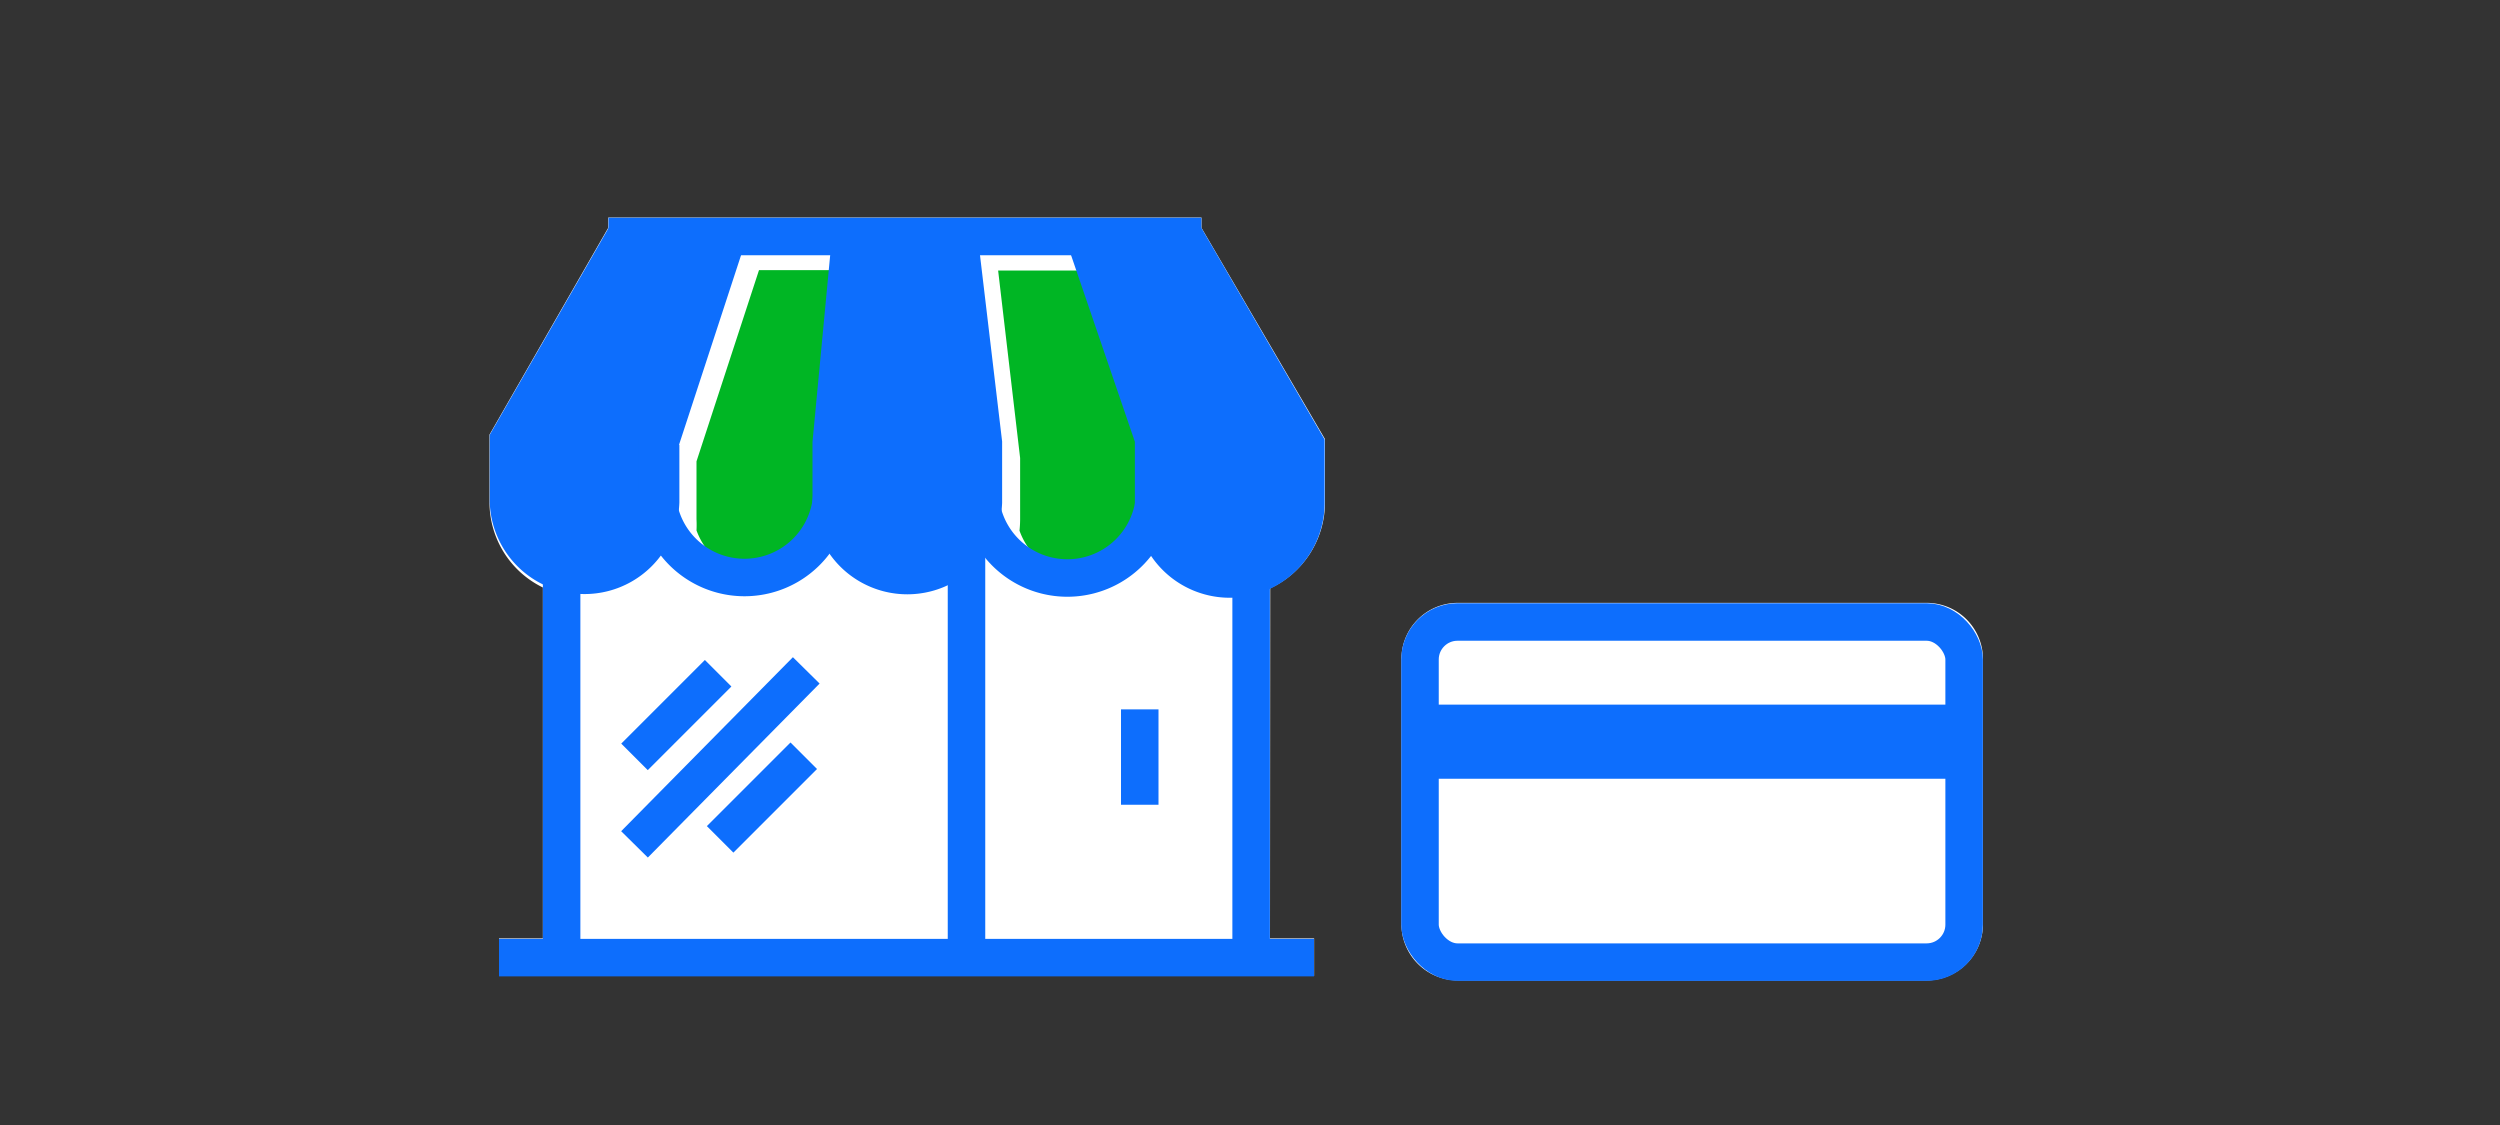
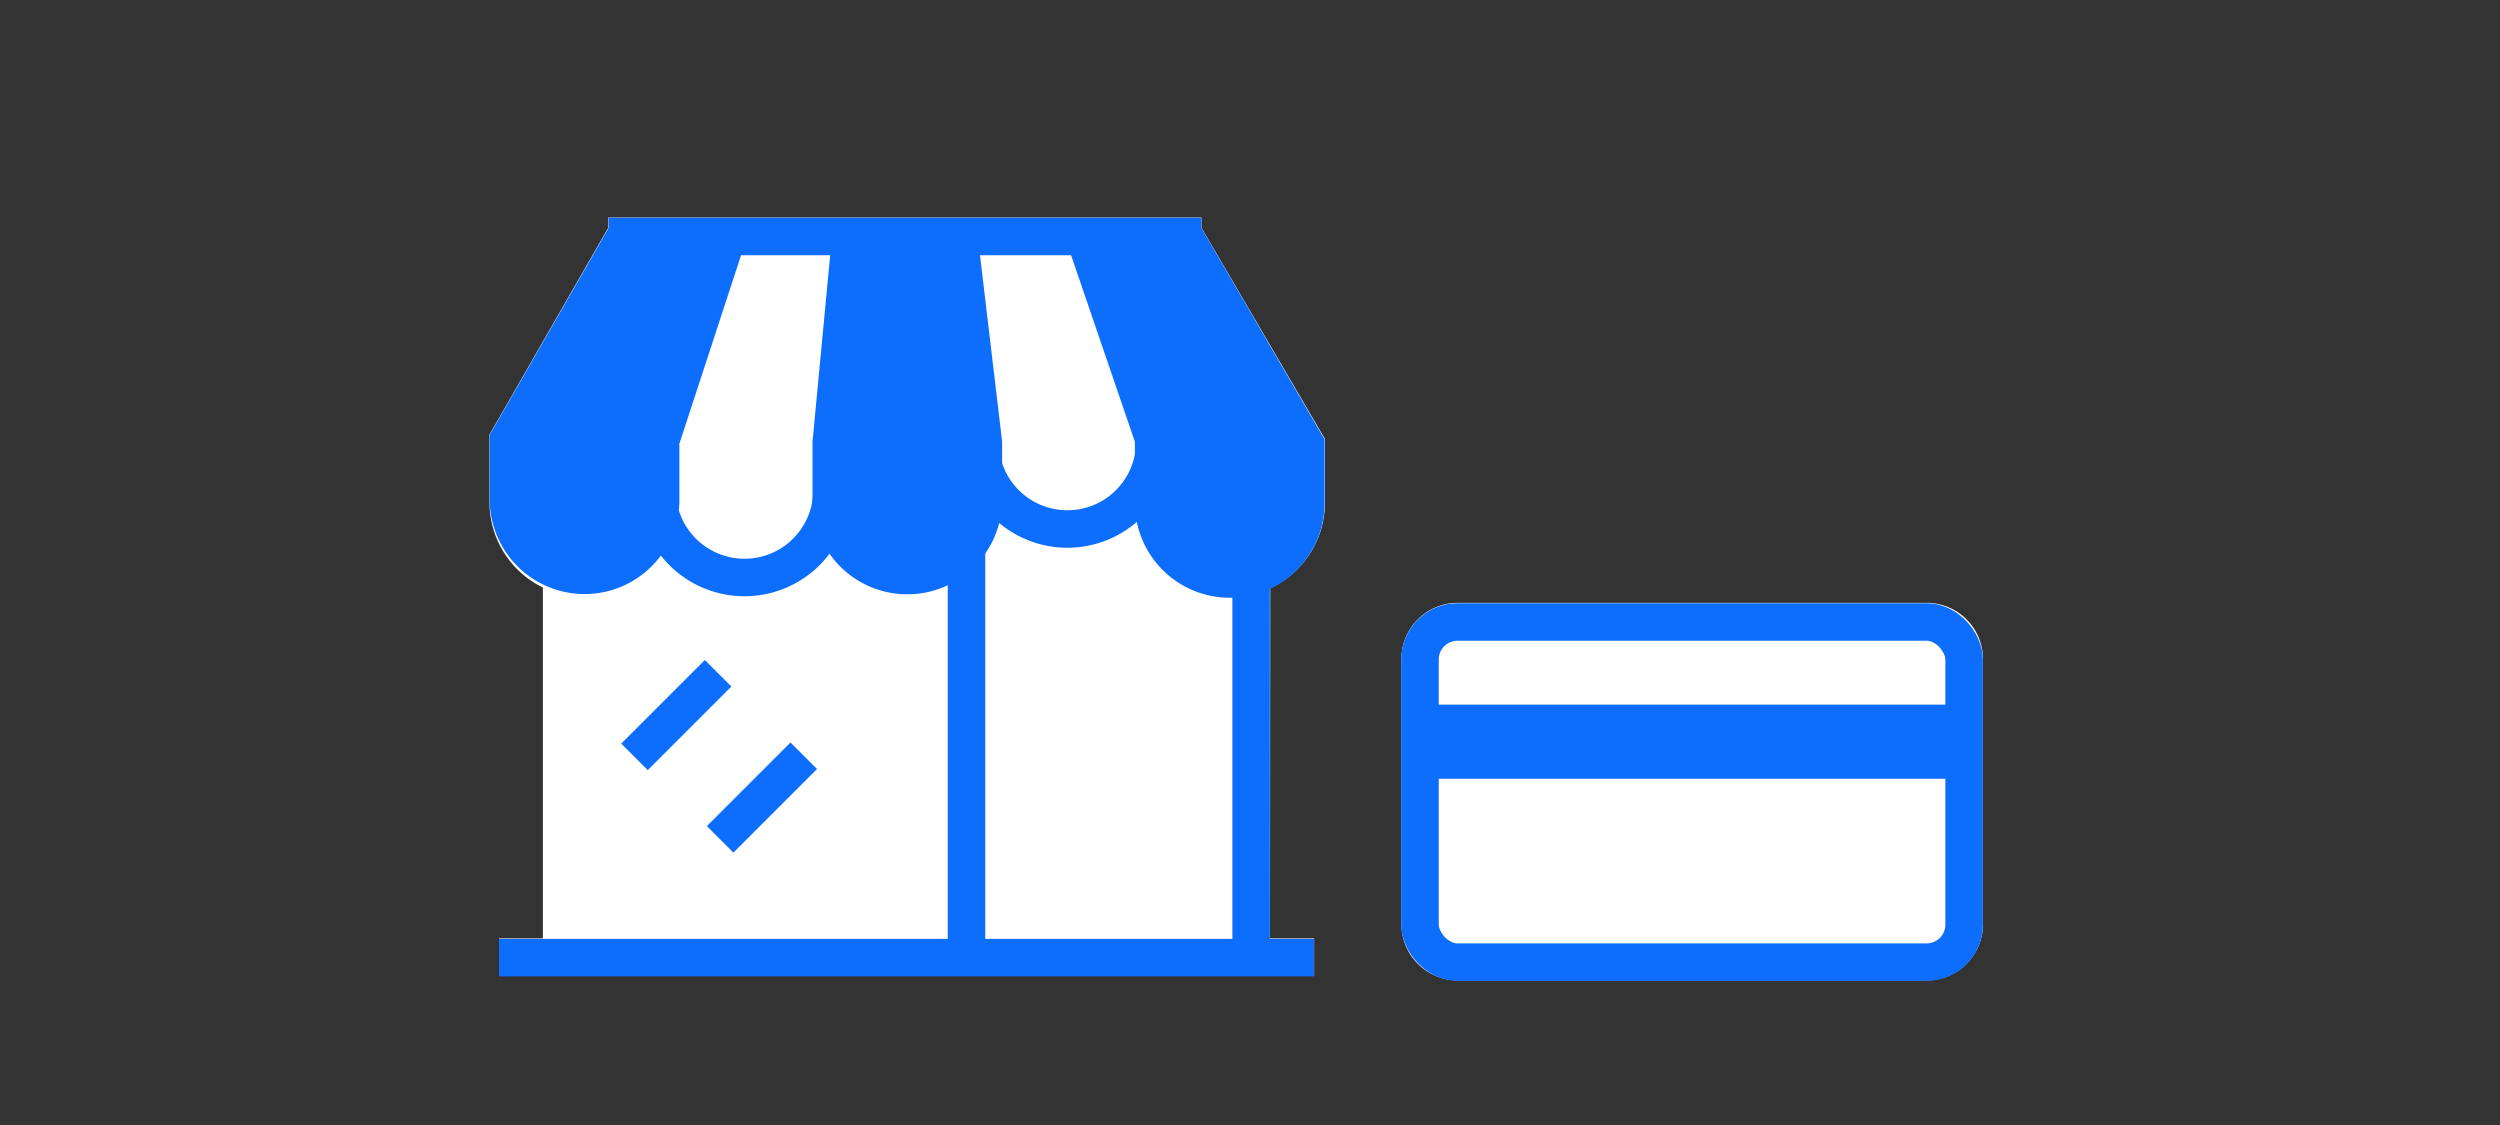
<svg xmlns="http://www.w3.org/2000/svg" viewBox="0 0 200 90">
  <rect x="0" y="0" width="200" height="90" fill="#333333" stroke="none" />
  <title>smallBusinessLineOfCredit</title>
  <g id="FLT_ART_WORKS" data-name="FLT ART WORKS">
    <path d="M101.6,75.07h3.53v3H39.92v-3h3.51V47a7.58,7.58,0,0,1-4.27-6.82V34.77l0,0,9.5-16.55v-.82H96.12v.83L106,35.13l0,5.06a7.58,7.58,0,0,1-4.38,6.87Z" style="fill:#fff" />
    <path d="M158.64,52.73v21.2a4.51,4.51,0,0,1-4.5,4.5H116.61a4.51,4.51,0,0,1-4.5-4.5V52.73a4.5,4.5,0,0,1,4.5-4.5h37.53A4.5,4.5,0,0,1,158.64,52.73Z" style="fill:#fff" />
-     <path d="M66.45,36.67v4.88c0,.1,0,.2,0,.3a5.61,5.61,0,0,1-10.73.58,8.49,8.49,0,0,0,0-.88V36.91h0l5-15.3h7.12Zm25.82,0v4.88c0,.13,0,.26,0,.39a5.6,5.6,0,0,1-10.71.51,8.72,8.72,0,0,0,.05-.9V36.64h0l-1.76-15h7.26Z" style="fill:#00b624" />
    <line x1="96.11" y1="18.92" x2="48.68" y2="18.92" style="fill:none;stroke:#0d6efd;stroke-miterlimit:10;stroke-width:3px" />
-     <line x1="44.93" y1="43.56" x2="44.93" y2="76.54" style="fill:none;stroke:#0d6efd;stroke-miterlimit:10;stroke-width:3px" />
    <line x1="77.32" y1="43.56" x2="77.32" y2="76.54" style="fill:none;stroke:#0d6efd;stroke-miterlimit:10;stroke-width:3px" />
    <line x1="100.09" y1="43.56" x2="100.09" y2="76.54" style="fill:none;stroke:#0d6efd;stroke-miterlimit:10;stroke-width:3px" />
    <line x1="57.61" y1="67.15" x2="64.3" y2="60.46" style="fill:none;stroke:#0d6efd;stroke-miterlimit:10;stroke-width:3px" />
    <line x1="50.76" y1="60.55" x2="57.45" y2="53.86" style="fill:none;stroke:#0d6efd;stroke-miterlimit:10;stroke-width:3px" />
-     <line x1="50.76" y1="67.55" x2="64.5" y2="53.63" style="fill:none;stroke:#0d6efd;stroke-miterlimit:10;stroke-width:3px" />
-     <line x1="91.18" y1="56.75" x2="91.18" y2="64.38" style="fill:none;stroke:#0d6efd;stroke-miterlimit:10;stroke-width:3px" />
    <path d="M54.32,35.59,60,18.23H48.69L39.18,34.78l0,0v5.43a7.59,7.59,0,0,0,15.17,0V35.59Z" style="fill:#0d6efd" />
    <path d="M52.56,35.05V39.2a7,7,0,1,0,14,0V35.14" style="fill:none;stroke:#0d6efd;stroke-miterlimit:10;stroke-width:3px" />
-     <path d="M78.39,35.32v3.92a7,7,0,1,0,14,0V35.18" style="fill:none;stroke:#0d6efd;stroke-miterlimit:10;stroke-width:3px" />
+     <path d="M78.39,35.32a7,7,0,1,0,14,0V35.18" style="fill:none;stroke:#0d6efd;stroke-miterlimit:10;stroke-width:3px" />
    <path d="M65,35.35v4.88a7.59,7.59,0,0,0,15.17,0V35.32h0L78.33,19.83H66.47" style="fill:#0d6efd" />
    <path d="M90.79,35.34v4.89a7.59,7.59,0,0,0,15.18,0l0-5.07L96.11,18.23l-10.83,1" style="fill:#0d6efd" />
    <line x1="105.12" y1="76.61" x2="39.92" y2="76.61" style="fill:none;stroke:#0d6efd;stroke-miterlimit:10;stroke-width:3px" />
    <rect x="113.6" y="49.76" width="43.53" height="27.21" rx="3" style="fill:none;stroke:#0d6efd;stroke-linecap:square;stroke-miterlimit:10;stroke-width:3px" />
    <rect x="113.71" y="56.37" width="43.42" height="5.93" style="fill:#0d6efd" />
  </g>
</svg>